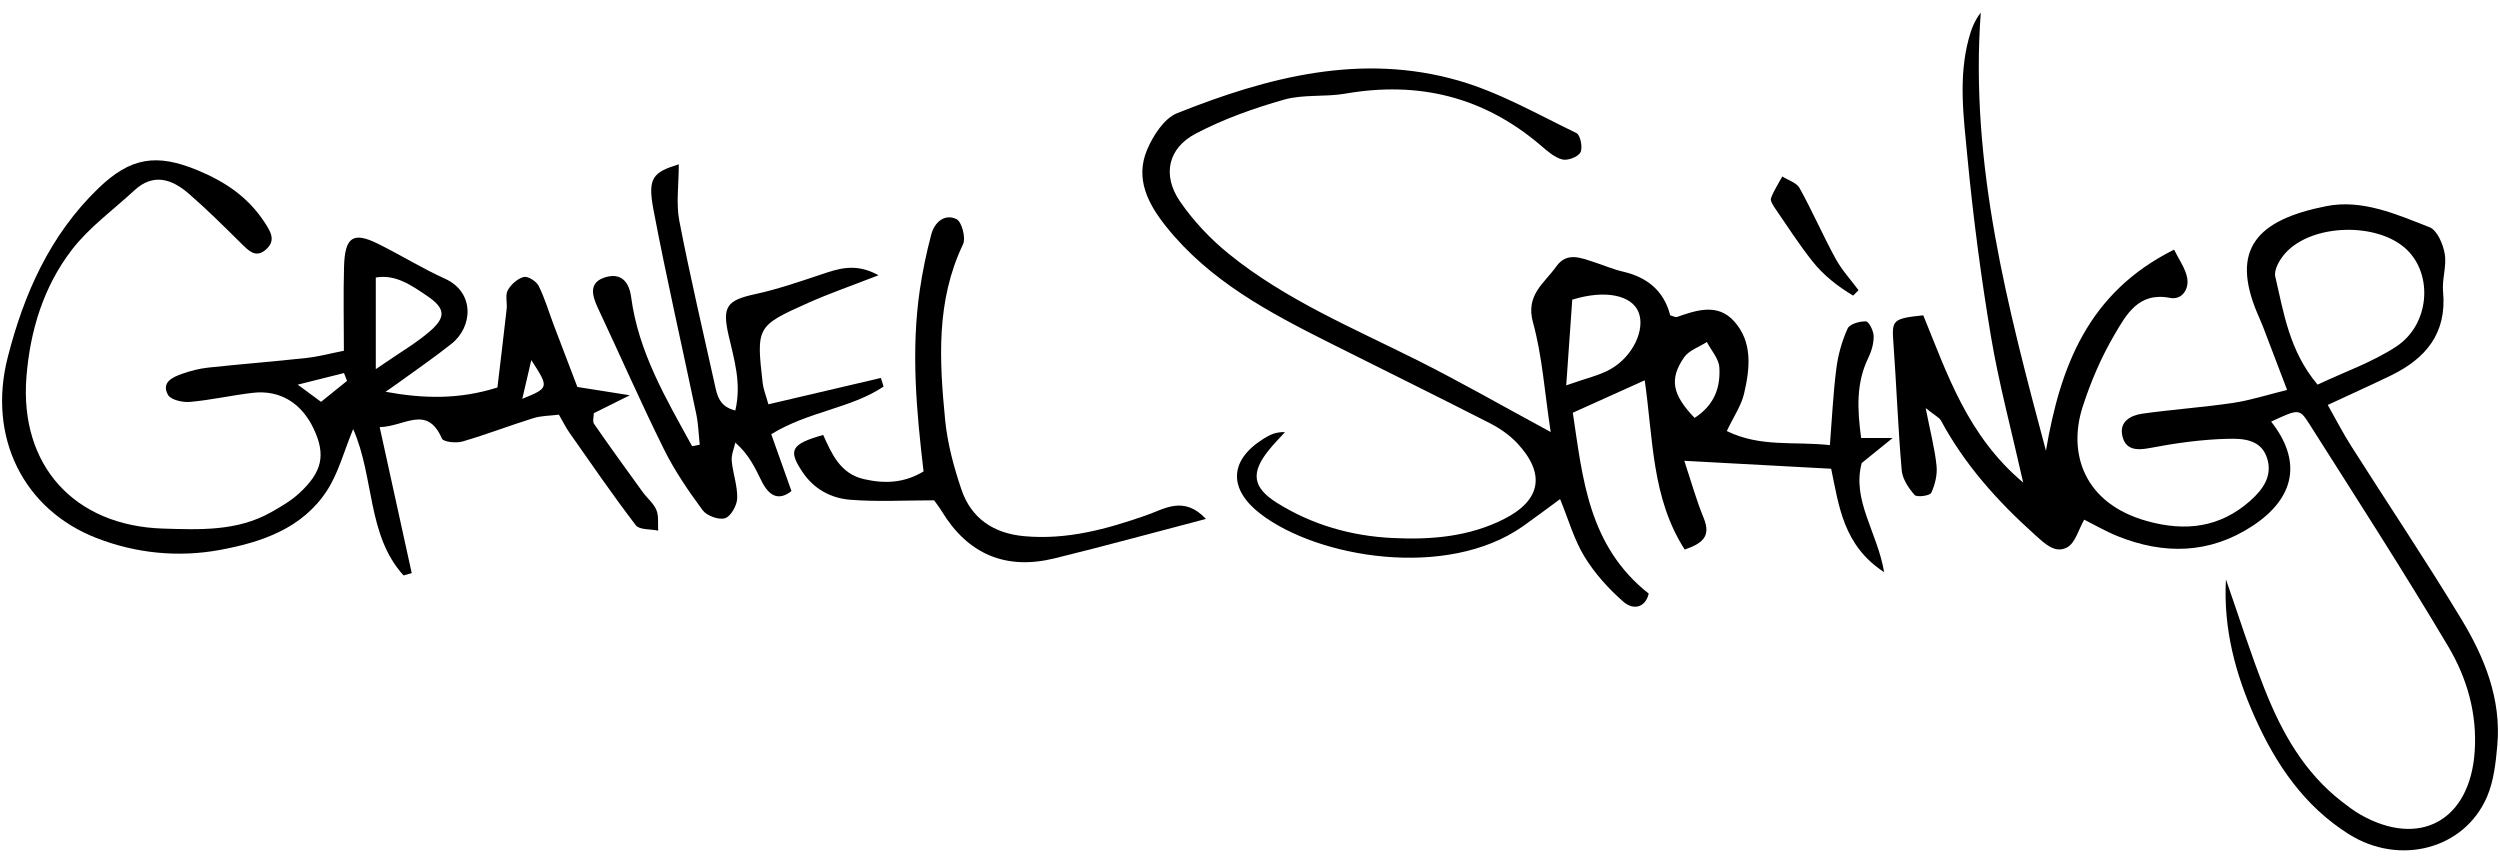
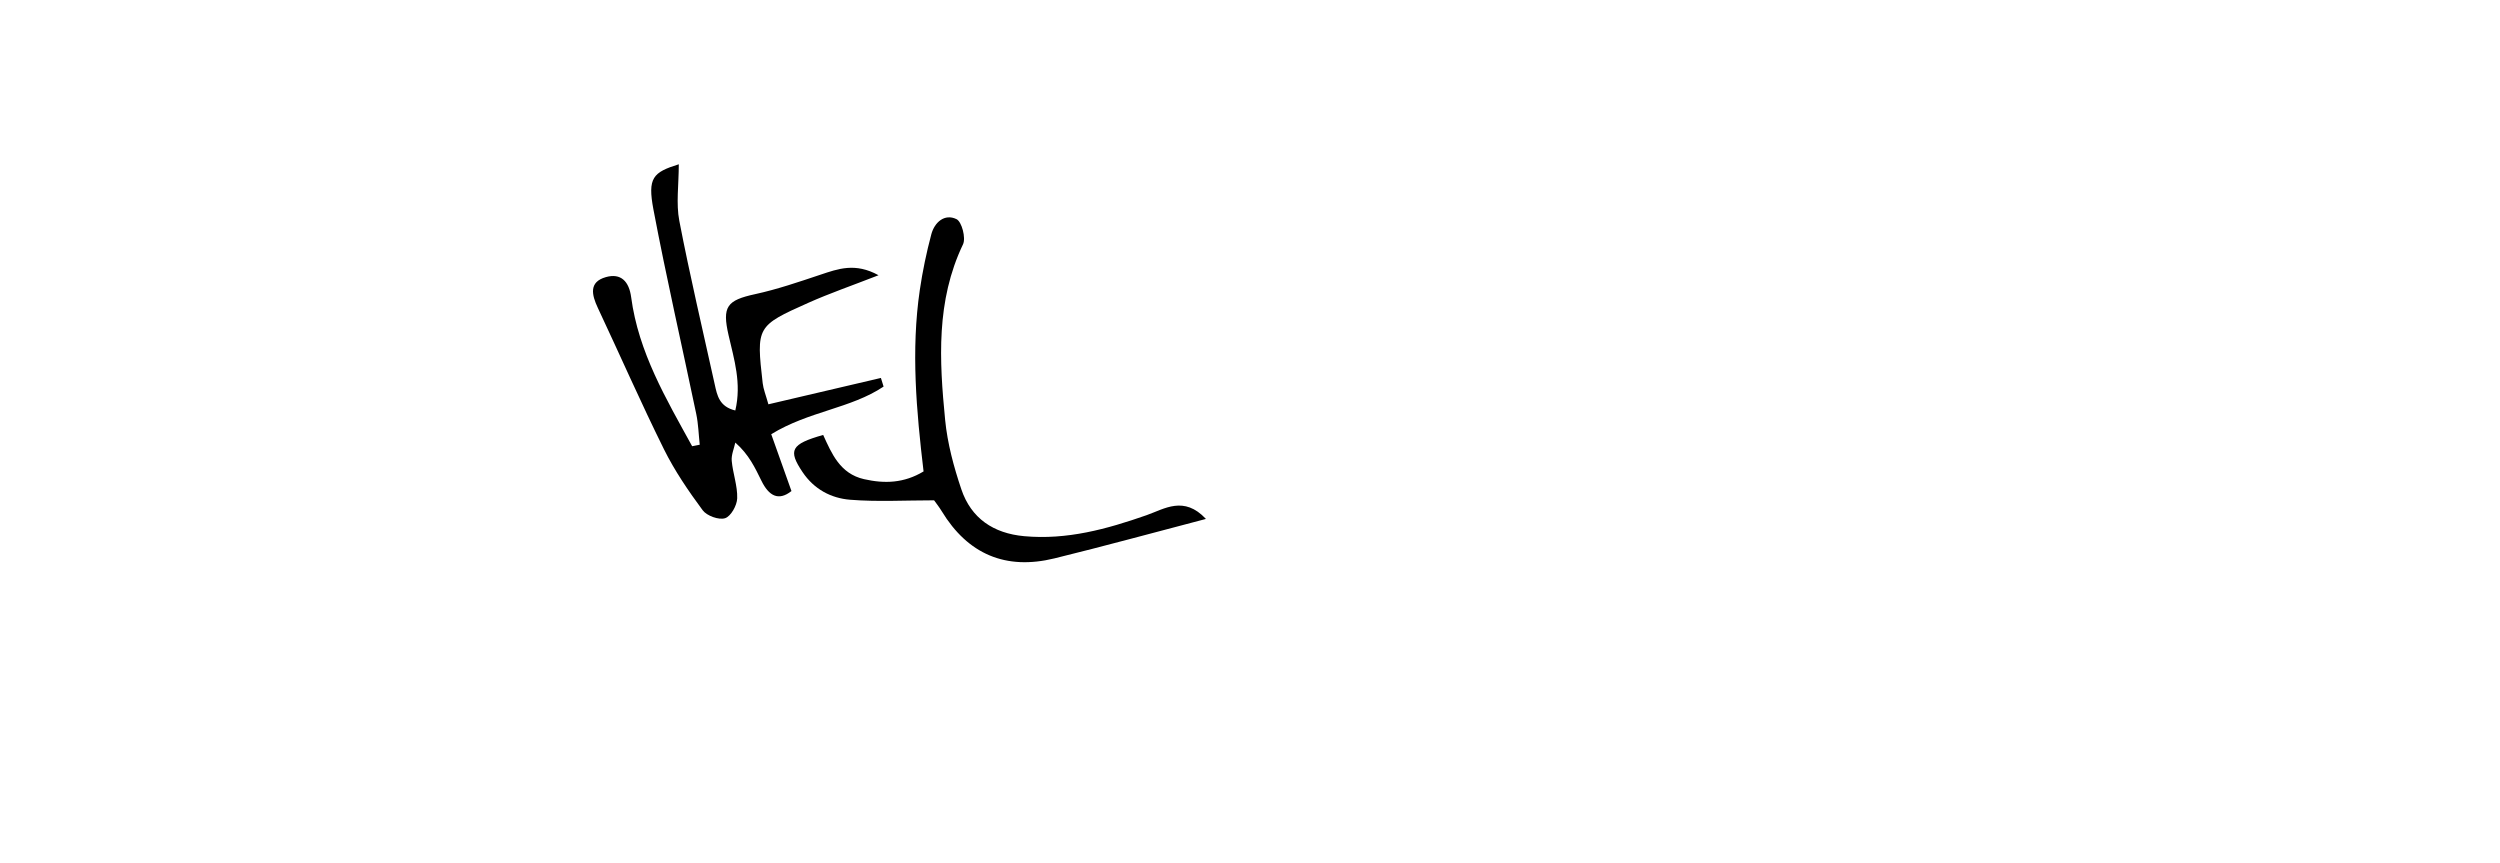
<svg xmlns="http://www.w3.org/2000/svg" version="1.1" id="coffee-names-2_xA0_Image_1_" x="0px" y="0px" width="600px" height="207.102px" viewBox="0 0 600 207.102" enable-background="new 0 0 600 207.102" xml:space="preserve">
  <g>
    <g>
-       <path d="M92.532,94.027c9.051,1.658,17.621,1.893,26.848-1.028c0.749-6.312,1.521-12.584,2.217-18.862    c0.168-1.498-0.388-3.294,0.265-4.472c0.771-1.397,2.352-2.813,3.846-3.189c0.983-0.25,3.011,1.021,3.559,2.12    c1.49,2.978,2.426,6.23,3.614,9.36c1.923,5.083,3.867,10.154,5.686,14.916c3.932,0.622,7.106,1.125,12.588,1.993    c-4.121,2.05-6.294,3.134-8.642,4.301c0,0.853-0.35,1.971,0.056,2.56c3.805,5.5,7.725,10.918,11.652,16.332    c1.073,1.479,2.631,2.717,3.309,4.337c0.611,1.457,0.32,3.291,0.433,4.956c-1.833-0.395-4.501-0.152-5.366-1.285    c-5.537-7.236-10.694-14.76-15.933-22.22c-0.861-1.222-1.521-2.586-2.526-4.322c-2.079,0.265-4.203,0.231-6.126,0.831    c-5.701,1.77-11.275,3.938-17.007,5.604c-1.521,0.439-4.575,0.134-4.94-0.701c-3.611-8.25-8.958-2.865-14.942-2.746    c2.697,12.289,5.194,23.669,7.69,35.045c-0.655,0.183-1.308,0.365-1.96,0.548c-8.793-9.666-6.968-23.501-12.095-35.127    c-2.221,5.373-3.532,10.508-6.26,14.723c-5.896,9.121-15.71,12.434-25.659,14.274c-9.993,1.849-20.166,0.861-29.717-2.861    C5.663,122.309-3.049,104.941,1.855,85.748c3.871-15.174,10.098-29.292,21.724-40.526c7.758-7.497,14.003-8.447,23.907-4.33    c6.67,2.776,12.062,6.432,16.022,12.482c1.498,2.292,2.705,4.285,0.433,6.409c-2.52,2.348-4.285,0.377-6.119-1.431    c-4.099-4.047-8.189-8.127-12.542-11.895c-4.01-3.461-8.455-5.004-13.042-0.76c-5.067,4.691-10.843,8.854-14.994,14.253    c-6.8,8.839-10.027,19.413-10.902,30.544c-1.666,21.205,11.491,35.712,32.794,36.367c8.864,0.272,17.771,0.66,25.882-3.901    c2.366-1.334,4.789-2.734,6.771-4.557c5.604-5.146,6.417-9.256,3.511-15.464c-2.906-6.204-8.116-9.412-14.614-8.66    c-5.057,0.589-10.054,1.733-15.113,2.184c-1.759,0.157-4.595-0.499-5.258-1.706c-1.658-3.015,1.121-4.244,3.454-5.061    c1.989-0.693,4.084-1.244,6.171-1.468c7.873-0.846,15.769-1.453,23.639-2.321c2.966-0.328,5.88-1.118,8.954-1.726    c0-7.121-0.153-13.697,0.041-20.263c0.209-7.032,2.184-8.344,8.063-5.452c5.447,2.684,10.635,5.925,16.157,8.425    c7.15,3.234,6.767,11.496,1.55,15.636c-4.043,3.208-8.31,6.133-12.483,9.174C94.765,92.499,93.643,93.251,92.532,94.027z     M90.192,88.59c5.794-4.006,9.729-6.241,13.067-9.159c3.883-3.395,3.577-5.507-0.85-8.48c-3.688-2.479-7.444-5.169-12.218-4.349    C90.192,73.335,90.192,79.827,90.192,88.59z M83.288,91.415c-0.246-0.626-0.485-1.256-0.73-1.882    c-3.197,0.802-6.395,1.603-11.104,2.784c2.854,2.102,4.244,3.126,5.597,4.124C79.248,94.671,81.268,93.043,83.288,91.415z     M125.349,95.718c6.462-2.649,6.462-2.649,2.161-9.297C126.81,89.436,126.243,91.876,125.349,95.718z" />
      <path d="M162.909,39.426c0,4.968-0.678,9.416,0.127,13.579c2.533,13.153,5.623,26.198,8.507,39.285    c0.577,2.619,1.092,5.306,4.93,6.227c1.546-6.544-0.298-12.301-1.617-18.068c-1.576-6.871-0.417-8.377,6.391-9.856    c5.306-1.154,10.489-2.936,15.653-4.661c4.226-1.408,8.34-2.962,13.947,0.127c-6.476,2.526-11.771,4.352-16.864,6.625    c-12.428,5.545-12.479,5.746-10.94,19.271c0.168,1.454,0.756,2.862,1.371,5.079c9.167-2.146,18.083-4.236,27.004-6.327    c0.216,0.693,0.429,1.383,0.641,2.072c-7.881,5.276-17.919,5.887-26.963,11.432c1.494,4.192,3.056,8.578,4.855,13.642    c-3.122,2.481-5.429,1.137-7.181-2.414c-1.554-3.146-3.011-6.339-6.297-9.219c-0.313,1.464-0.987,2.962-0.857,4.389    c0.269,3.019,1.409,6.015,1.312,8.992c-0.052,1.71-1.52,4.326-2.913,4.772c-1.491,0.478-4.383-0.573-5.374-1.911    c-3.428-4.639-6.736-9.479-9.293-14.641c-5.544-11.186-10.56-22.633-15.873-33.938c-1.461-3.119-2.199-6.193,1.923-7.371    c3.637-1.036,5.578,1.055,6.081,4.818c1.762,13.258,8.413,24.425,14.636,35.764c0.611-0.119,1.215-0.238,1.822-0.357    c-0.265-2.455-0.331-4.952-0.831-7.355c-3.417-16.373-7.176-32.683-10.284-49.111C155.39,42.676,156.687,41.368,162.909,39.426z" />
      <path d="M289.425,124.544c-12.516,3.275-24.398,6.536-36.363,9.469c-11.693,2.865-20.777-0.999-27.053-11.332    c-0.622-1.021-1.371-1.96-1.826-2.604c-6.976,0-13.601,0.392-20.147-0.138c-4.572-0.365-8.663-2.516-11.428-6.644    c-3.503-5.235-2.832-6.7,4.955-8.91c2.042,4.468,4.04,9.301,9.801,10.612c4.94,1.122,9.583,0.977,14.293-1.855    c-1.721-14.536-3.033-29.034-0.901-43.552c0.663-4.49,1.591-8.965,2.758-13.348c0.774-2.913,3.208-5.03,6.047-3.647    c1.271,0.618,2.292,4.527,1.562,6.048c-6.498,13.585-5.683,27.868-4.289,42.128c0.552,5.634,2.068,11.272,3.887,16.656    c2.354,6.976,7.694,10.579,15.084,11.257c10.254,0.939,19.815-1.695,29.348-5.03C279.483,122.137,284.13,118.884,289.425,124.544z    " />
    </g>
    <g>
-       <path d="M534.223,139.056c3.093,8.842,5.902,17.796,9.353,26.501c4.073,10.272,9.436,19.819,18.415,26.784    c1.446,1.117,2.903,2.246,4.483,3.148c14.26,8.119,26.288,1.431,27.443-15.024c0.648-9.211-1.849-17.755-6.357-25.342    c-10.735-18.064-22.134-35.738-33.394-53.486c-2.311-3.641-2.579-3.469-9.093-0.45c7.355,9.338,5.902,18.229-4.512,25.059    c-10.229,6.707-21.184,6.919-32.333,2.437c-2.791-1.121-5.41-2.66-8.022-3.965c-1.33,2.307-2.124,5.597-4.109,6.663    c-2.885,1.546-5.311-0.872-7.773-3.082c-8.92-8.011-16.79-16.768-22.499-27.376c-0.372-0.693-1.296-1.088-3.666-2.988    c1.14,5.805,2.198,9.796,2.612,13.854c0.216,2.132-0.361,4.539-1.278,6.495c-0.328,0.704-3.458,1.117-3.995,0.507    c-1.449-1.647-2.913-3.85-3.096-5.943c-0.884-10.277-1.264-20.595-2.009-30.887c-0.372-5.12-0.09-5.537,7.191-6.286    c5.754,14.048,10.567,28.855,23.979,40.139c-2.832-12.636-5.843-23.78-7.743-35.116c-2.411-14.364-4.297-28.841-5.675-43.343    c-0.887-9.286-2.154-18.731,0.343-28.036c0.573-2.143,1.312-4.244,2.892-6.294c-2.668,36.298,6.424,70.619,15.639,105.143    c3.439-20.051,9.982-37.906,30.76-48.254c1.118,2.313,2.713,4.453,3.145,6.808c0.492,2.683-1.281,5.325-4.105,4.773    c-7.572-1.49-10.512,4.009-13.314,8.775c-3.219,5.478-5.794,11.469-7.721,17.535c-3.461,10.903,0.25,23.002,15.49,27.25    c9.278,2.586,17.528,1.546,24.749-4.841c2.992-2.649,5.553-6.003,4.01-10.459c-1.506-4.371-5.857-4.517-9.219-4.445    c-6.334,0.134-12.706,1.035-18.944,2.228c-3.256,0.619-5.734,0.351-6.498-2.88c-0.823-3.487,1.989-4.985,4.825-5.385    c7.218-1.01,14.51-1.509,21.721-2.574c4.14-0.615,8.175-1.935,12.985-3.115c-2.124-5.578-3.924-10.329-5.746-15.072    c-0.436-1.137-0.946-2.243-1.419-3.365c-6.447-15.329-0.153-22.372,16.581-25.677c8.656-1.711,16.861,1.979,24.772,5.063    c1.825,0.712,3.249,4.058,3.644,6.398c0.499,2.913-0.686,6.077-0.402,9.062c0.95,10.023-4.173,16.075-12.558,20.141    c-4.62,2.239-9.308,4.349-15.113,7.05c1.855,3.275,3.57,6.636,5.586,9.808c8.812,13.884,17.982,27.551,26.489,41.621    c5.56,9.192,9.606,19.156,8.615,30.287c-0.369,4.162-0.846,8.548-2.467,12.318c-5.403,12.584-20.948,16.66-33.171,8.977    c-10.731-6.748-17.524-16.782-22.573-28.088C536.519,161.756,533.582,150.947,534.223,139.056z M556.215,92.311    c6.477-3.063,13.153-5.373,18.877-9.13c7.997-5.254,8.898-17.133,2.563-23.243c-6.919-6.686-22.808-6.324-29.213,0.864    c-1.305,1.464-2.75,3.953-2.378,5.56C548.106,75.077,549.403,84.192,556.215,92.311z" />
-       <path d="M372.166,103.687c-1.472-9.632-2.016-18.199-4.251-26.307c-1.826-6.637,2.742-9.395,5.566-13.393    c2.549-3.606,5.876-2.102,9.055-1.088c2.311,0.737,4.558,1.729,6.908,2.273c5.857,1.355,9.882,4.564,11.41,10.515    c0.589,0.142,1.237,0.525,1.691,0.365c4.725-1.669,9.729-3.279,13.623,1.036c4.539,5.03,3.809,11.398,2.4,17.412    c-0.668,2.851-2.468,5.44-4.137,8.947c8.045,3.968,16.209,2.433,24.742,3.387c0.515-6.491,0.79-12.501,1.558-18.452    c0.417-3.257,1.345-6.555,2.697-9.535c0.492-1.084,2.914-1.781,4.405-1.707c0.715,0.037,1.825,2.281,1.844,3.54    c0.026,1.755-0.525,3.655-1.308,5.262c-2.951,6.073-2.608,12.349-1.699,19.175c2.094,0,4.017,0,7.571,0    c-3.234,2.62-5.261,4.259-7.434,6.018c-2.403,8.951,3.768,16.567,5.385,26.192c-9.83-6.409-10.851-15.948-12.714-24.828    c-11.741-0.634-23.08-1.244-35.246-1.904c1.568,4.71,2.85,9.342,4.661,13.757c1.788,4.364-0.269,6.063-4.564,7.539    c-7.948-12.356-7.561-26.546-9.599-40.616c-5.731,2.582-11.146,5.023-17.257,7.78c2.355,15.624,3.704,31.979,18.222,43.414    c-0.842,3.491-3.778,3.965-6.052,1.975c-3.573-3.118-6.896-6.796-9.36-10.828c-2.504-4.088-3.838-8.895-5.864-13.832    c-3.16,2.314-6,4.465-8.913,6.518c-18.214,12.818-49.197,7.628-63.003-2.98c-7.691-5.906-7.539-12.826,0.696-17.99    c1.435-0.902,2.929-1.715,5.191-1.614c-1.297,1.432-2.661,2.799-3.868,4.297c-4.363,5.418-3.979,8.969,1.982,12.691    c8.425,5.265,17.796,7.937,27.696,8.421c9.216,0.455,18.33-0.29,26.751-4.55c8.913-4.505,10.046-10.892,3.145-18.247    c-1.833-1.956-4.207-3.573-6.61-4.803c-12.758-6.514-25.613-12.841-38.417-19.265c-14.479-7.263-28.752-14.83-39.159-27.835    c-4.382-5.474-7.553-11.525-4.602-18.493c1.438-3.398,4.087-7.523,7.206-8.768c21.762-8.686,44.23-14.547,67.602-7.799    c9.814,2.832,18.944,8.093,28.229,12.568c0.939,0.451,1.551,3.484,0.966,4.628c-0.563,1.096-3.078,2.05-4.379,1.707    c-1.915-0.504-3.637-2.072-5.231-3.433c-13.646-11.629-29.273-15.423-46.839-12.359c-4.844,0.842-10.046,0.119-14.703,1.442    c-7.259,2.061-14.518,4.65-21.181,8.146c-6.685,3.506-8.086,9.985-3.778,16.279c3.216,4.695,7.308,9.021,11.738,12.609    c13.634,11.03,29.772,17.756,45.296,25.54C350.498,91.64,360.477,97.364,372.166,103.687z M377.342,71.921    c-0.433,6.073-0.879,12.464-1.449,20.564c4.78-1.706,7.978-2.37,10.668-3.908c5.396-3.074,8.316-9.514,6.711-13.612    C391.658,70.852,385.294,69.455,377.342,71.921z M406.697,100.296c4.877-3.138,6.237-7.46,5.946-12.125    c-0.126-2.083-1.944-4.062-2.995-6.089c-1.859,1.207-4.308,2.005-5.471,3.688C400.594,90.984,401.331,94.681,406.697,100.296z" />
-       <path d="M444.749,70.945c-3.688-2.206-7.132-4.882-9.83-8.31c-3.189-4.047-5.991-8.396-8.905-12.646    c-0.495-0.727-1.203-1.818-0.977-2.426c0.679-1.822,1.778-3.488,2.713-5.213c1.42,0.913,3.443,1.498,4.159,2.798    c3.062,5.537,5.589,11.373,8.626,16.925c1.486,2.724,3.655,5.071,5.519,7.587C445.617,70.087,445.182,70.516,444.749,70.945z" />
-     </g>
+       </g>
  </g>
</svg>